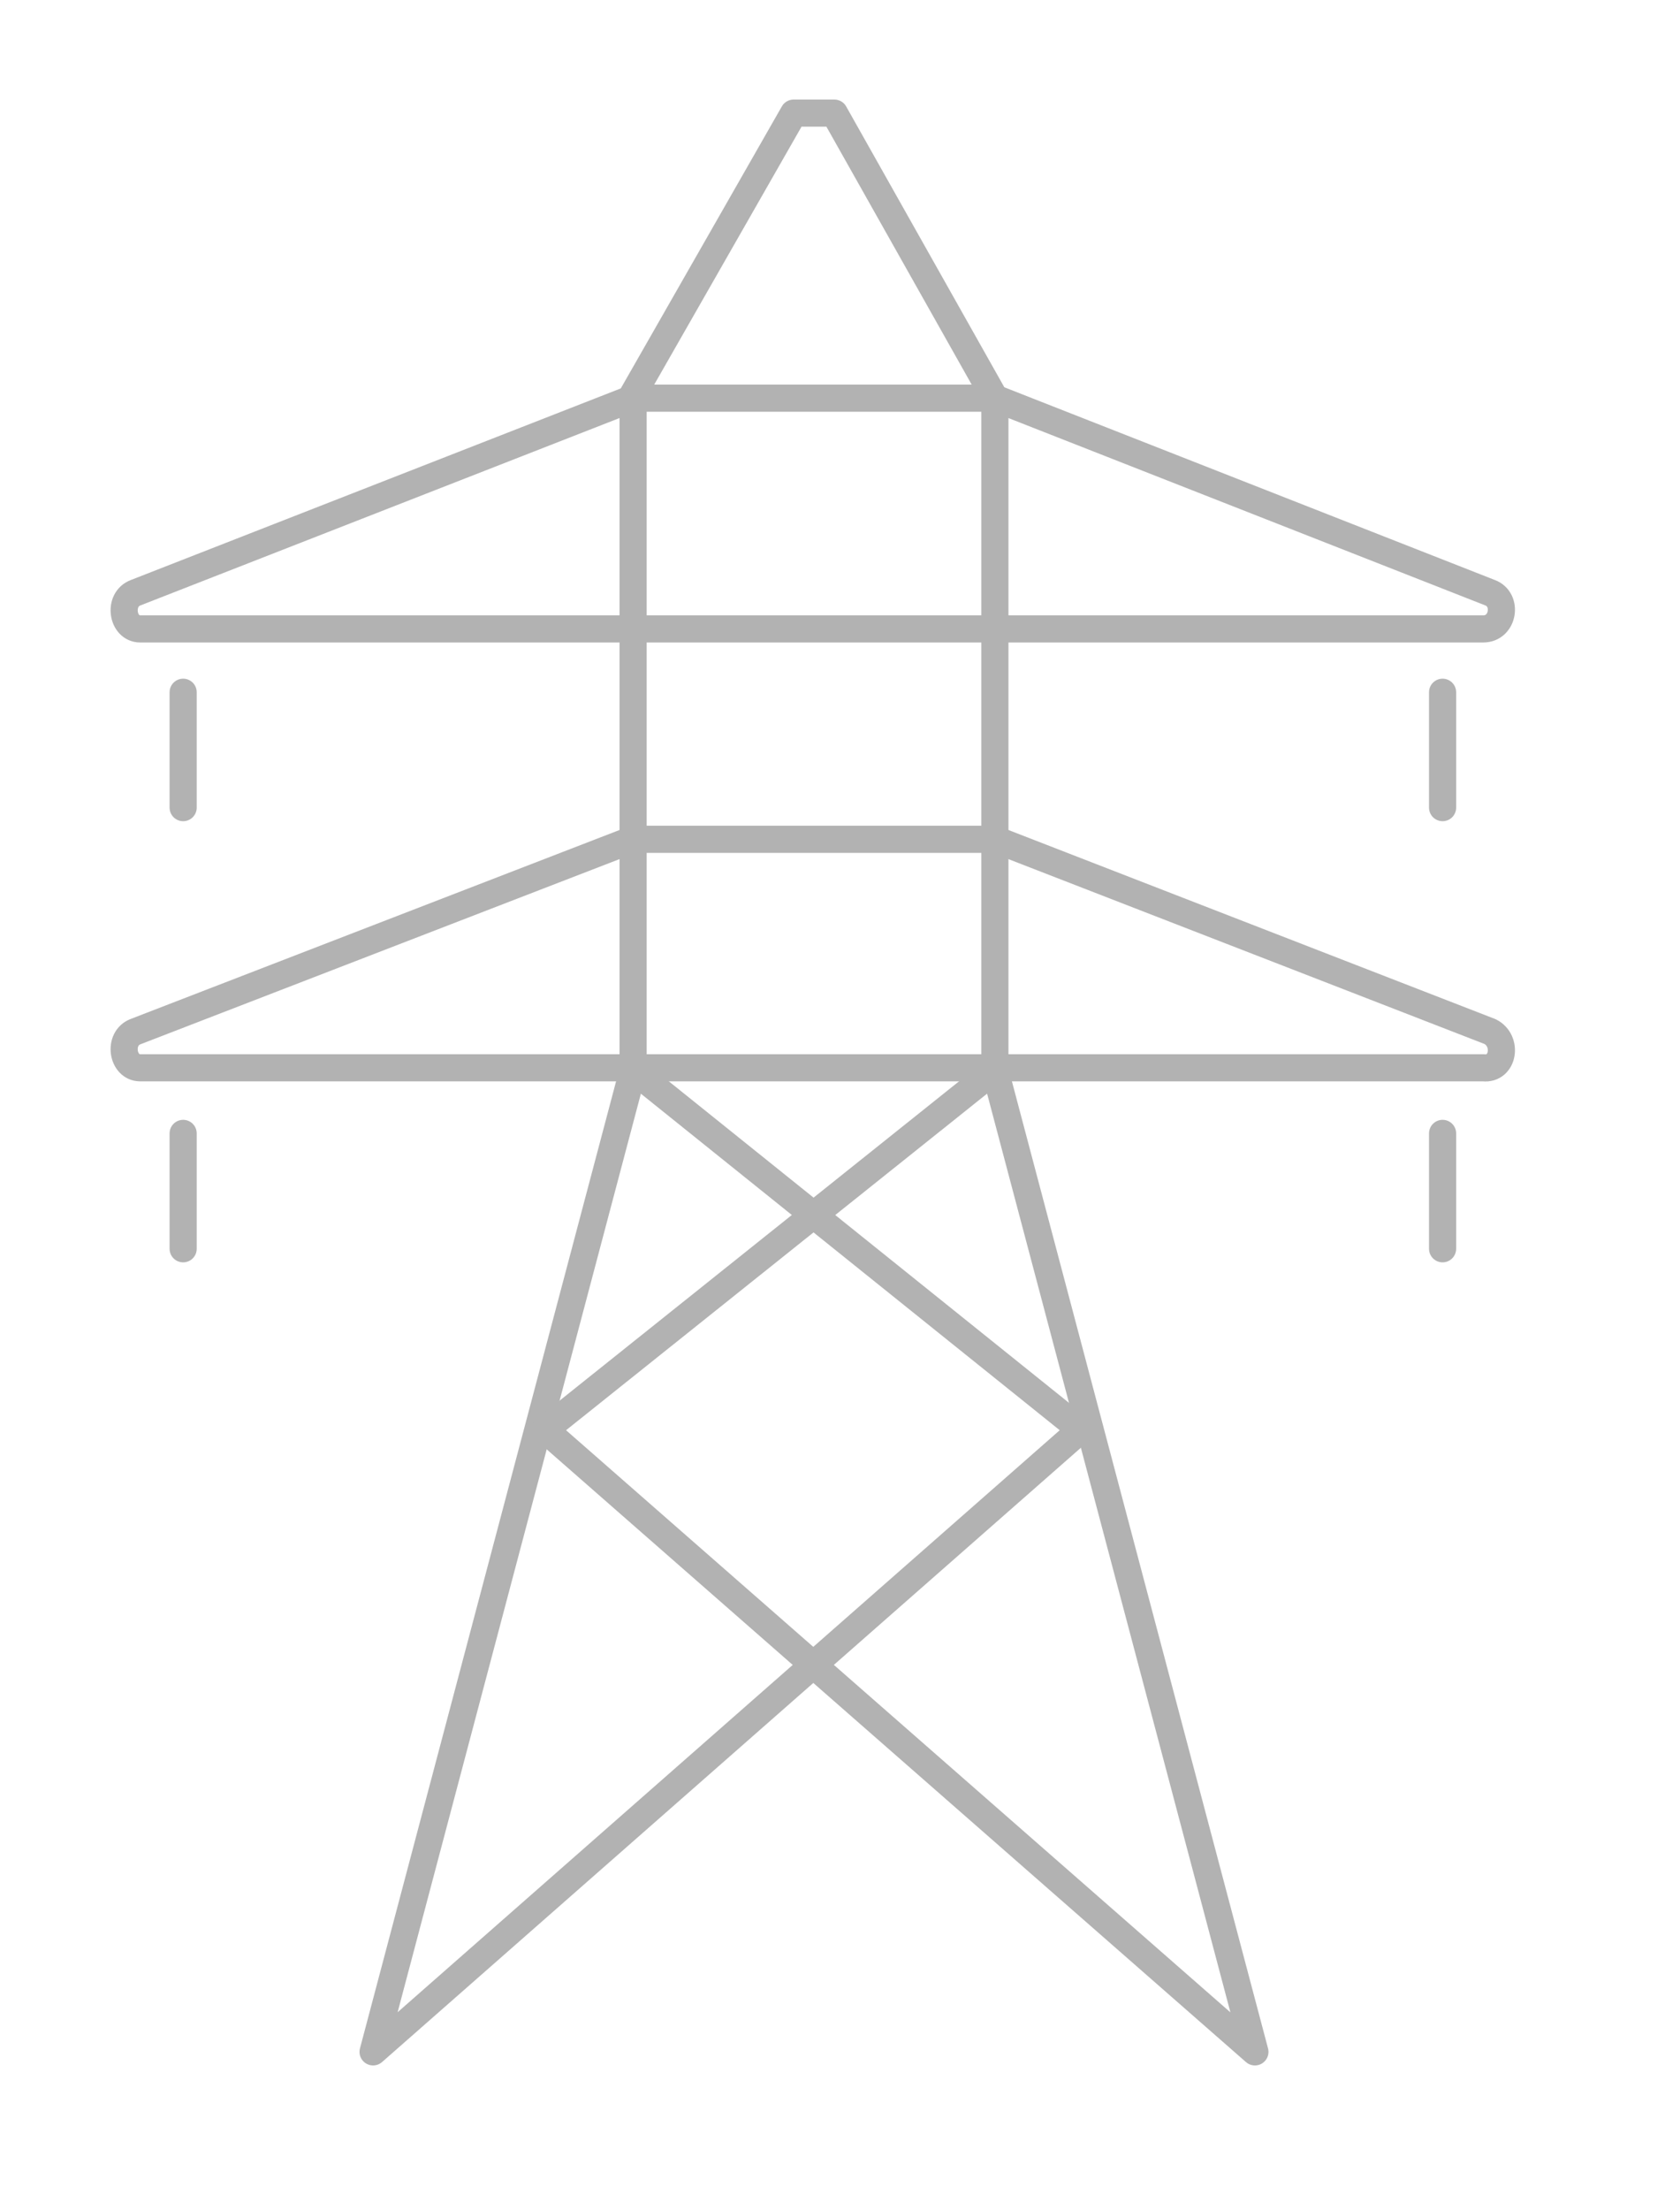
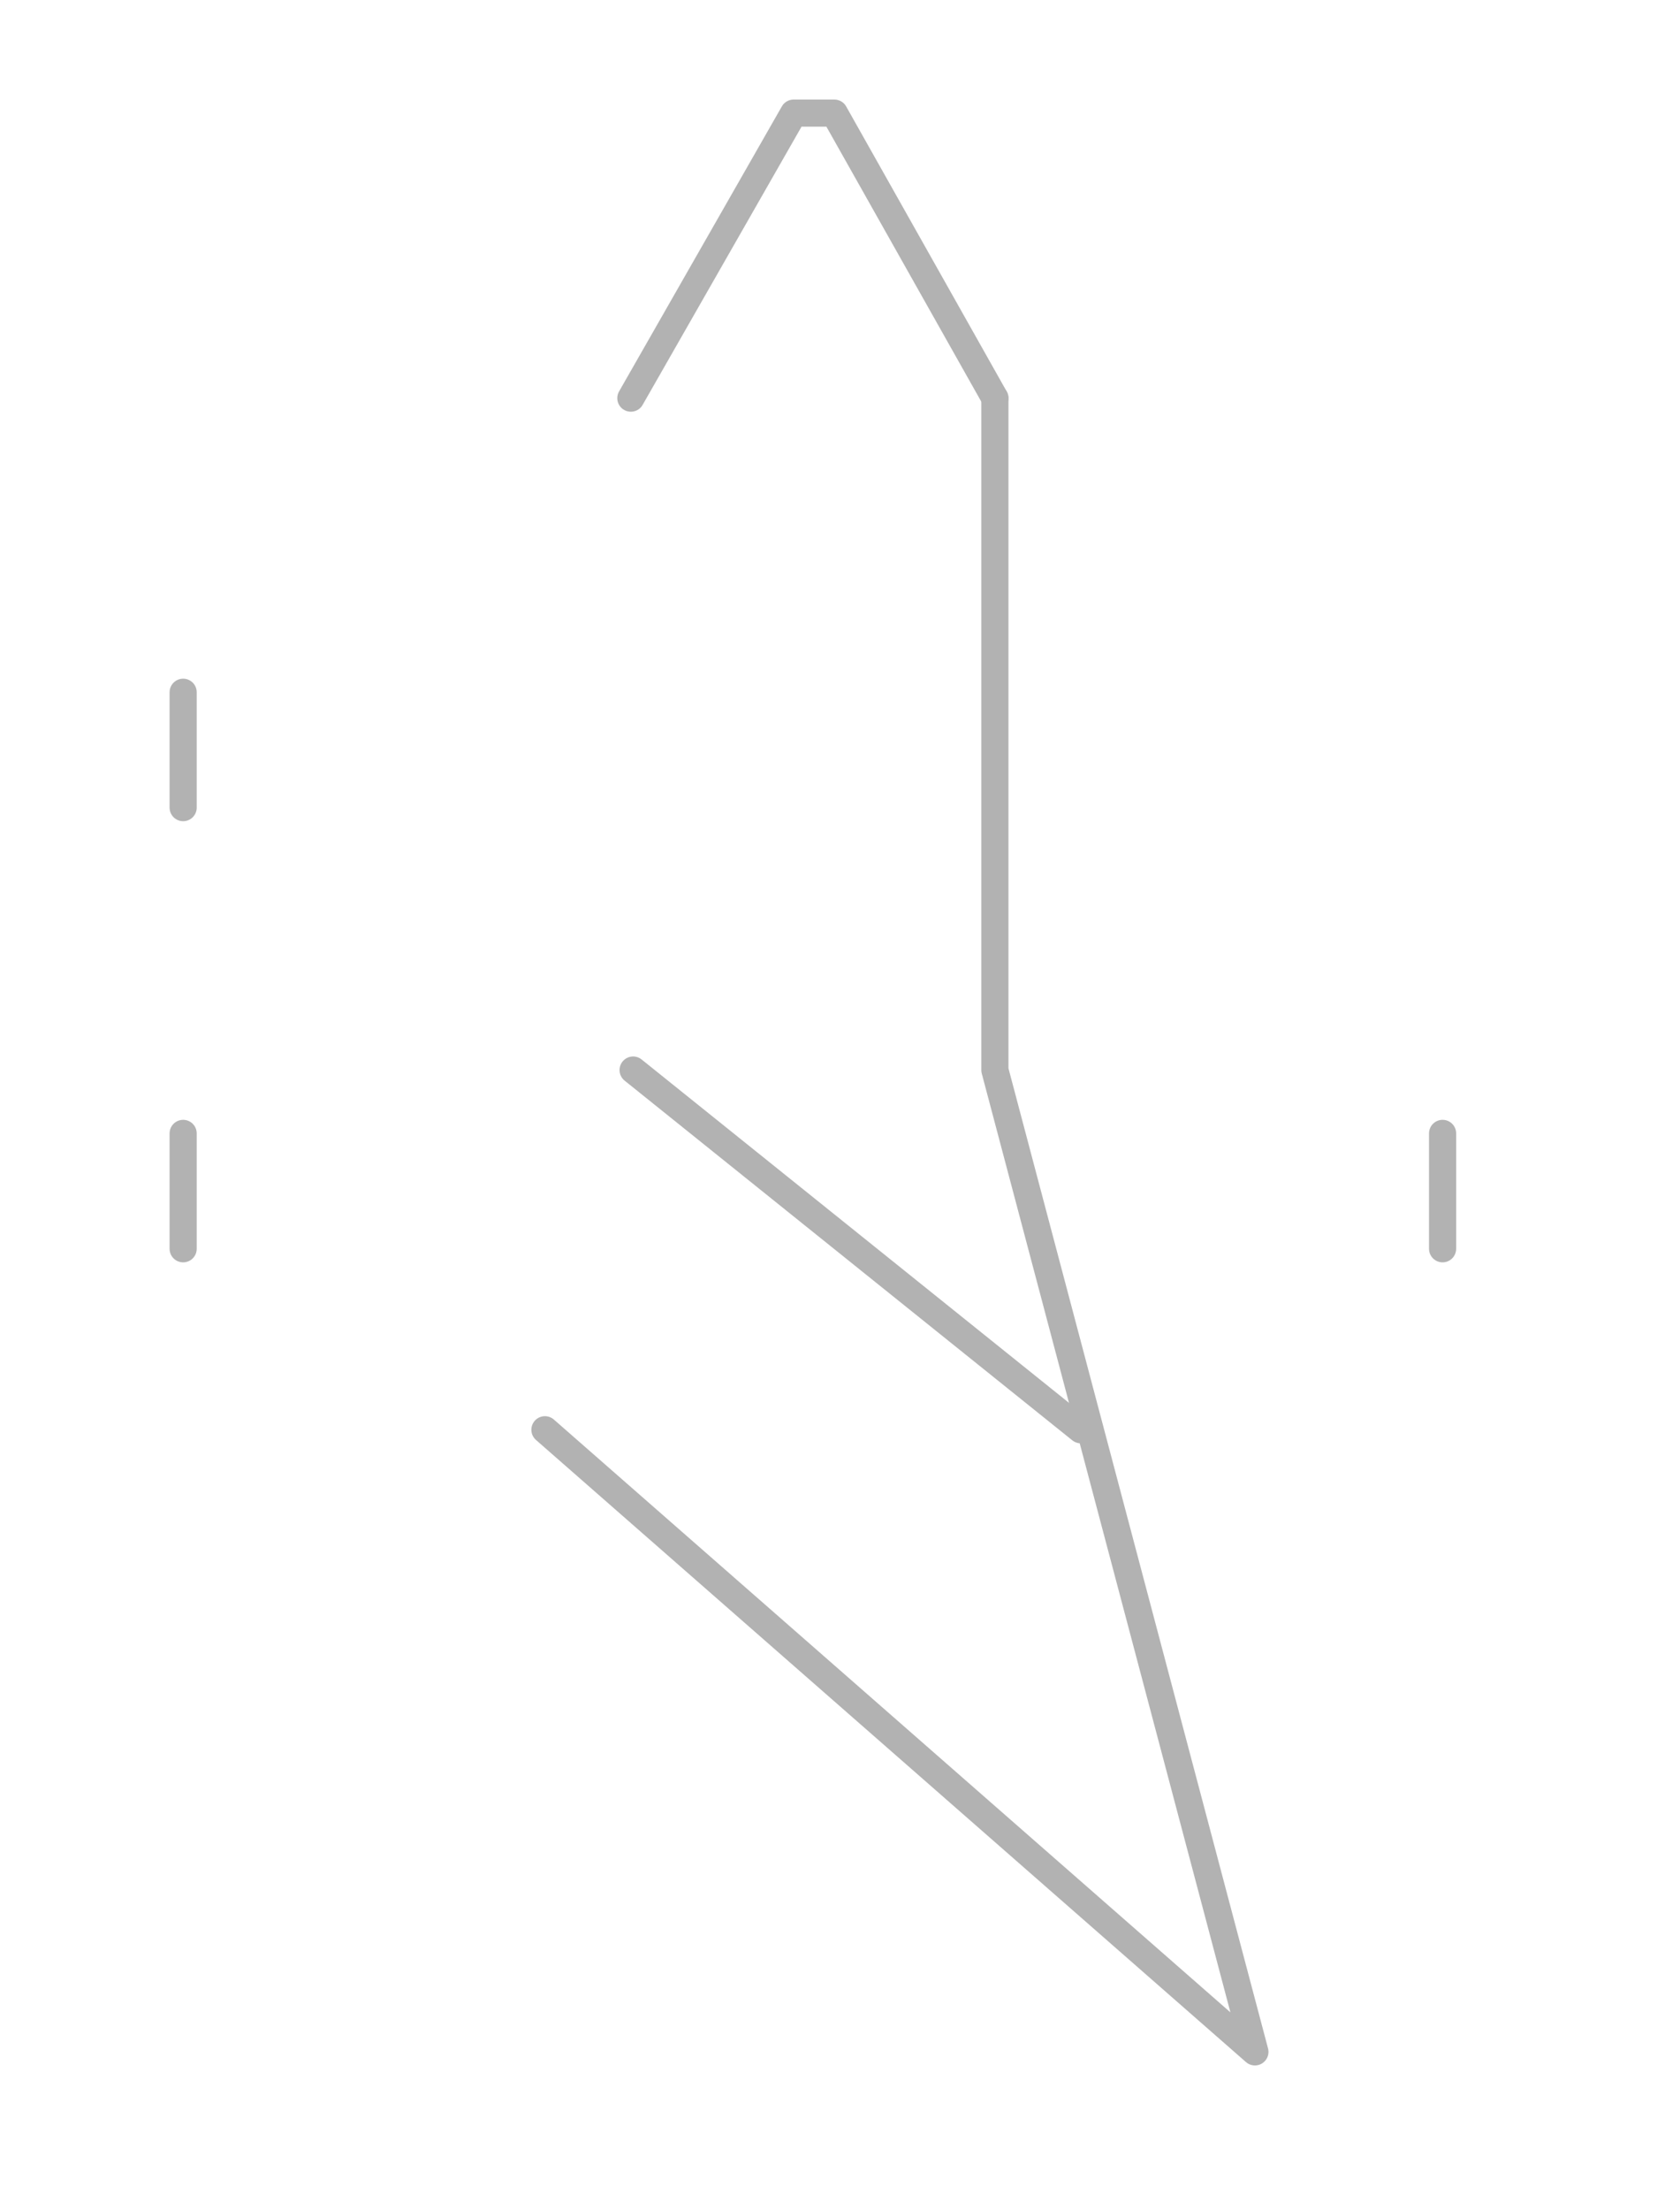
<svg xmlns="http://www.w3.org/2000/svg" version="1.1" x="0px" y="0px" viewBox="0 0 74.3 97.7" style="enable-background:new 0 0 74.3 97.7;" xml:space="preserve">
  <style type="text/css">
	.st0{fill:none;stroke:#B2B2B2;stroke-width:1.2;stroke-linecap:round;stroke-linejoin:round;stroke-miterlimit:10;}
</style>
  <g id="Calque_3">
</g>
  <g id="STATIONNARY_2">
    <g>
      <g>
        <g>
          <g>
-             <polyline class="st0" points="28,17.6 28,47.3 16.5,90.7 47.8,63.2      " />
            <polyline class="st0" points="44,17.6 44,47.3 55.5,90.7 24.1,63.2      " />
          </g>
          <g>
-             <path class="st0" d="M65.9,45.6L44,37.1H28L6,45.6c-0.8,0.3-0.6,1.6,0.2,1.6h59.4C66.5,47.3,66.7,46,65.9,45.6z" />
-           </g>
+             </g>
          <g>
            <polyline class="st0" points="44,17.6 36.9,5 35.1,5 27.9,17.6      " />
          </g>
          <g>
            <g>
              <line class="st0" x1="8.1" y1="50.1" x2="8.1" y2="55.2" />
              <line class="st0" x1="63.8" y1="50.1" x2="63.8" y2="55.2" />
              <line class="st0" x1="8.1" y1="30.6" x2="8.1" y2="35.7" />
-               <line class="st0" x1="63.8" y1="30.6" x2="63.8" y2="35.7" />
              <g>
-                 <path class="st0" d="M65.9,26.2L44,17.6H28L6,26.2c-0.8,0.3-0.6,1.6,0.2,1.6h59.4C66.5,27.8,66.7,26.5,65.9,26.2z" />
-               </g>
+                 </g>
            </g>
          </g>
        </g>
-         <line class="st0" x1="24.1" y1="63.2" x2="44" y2="47.3" />
        <line class="st0" x1="47.8" y1="63.2" x2="28" y2="47.3" />
      </g>
    </g>
  </g>
</svg>